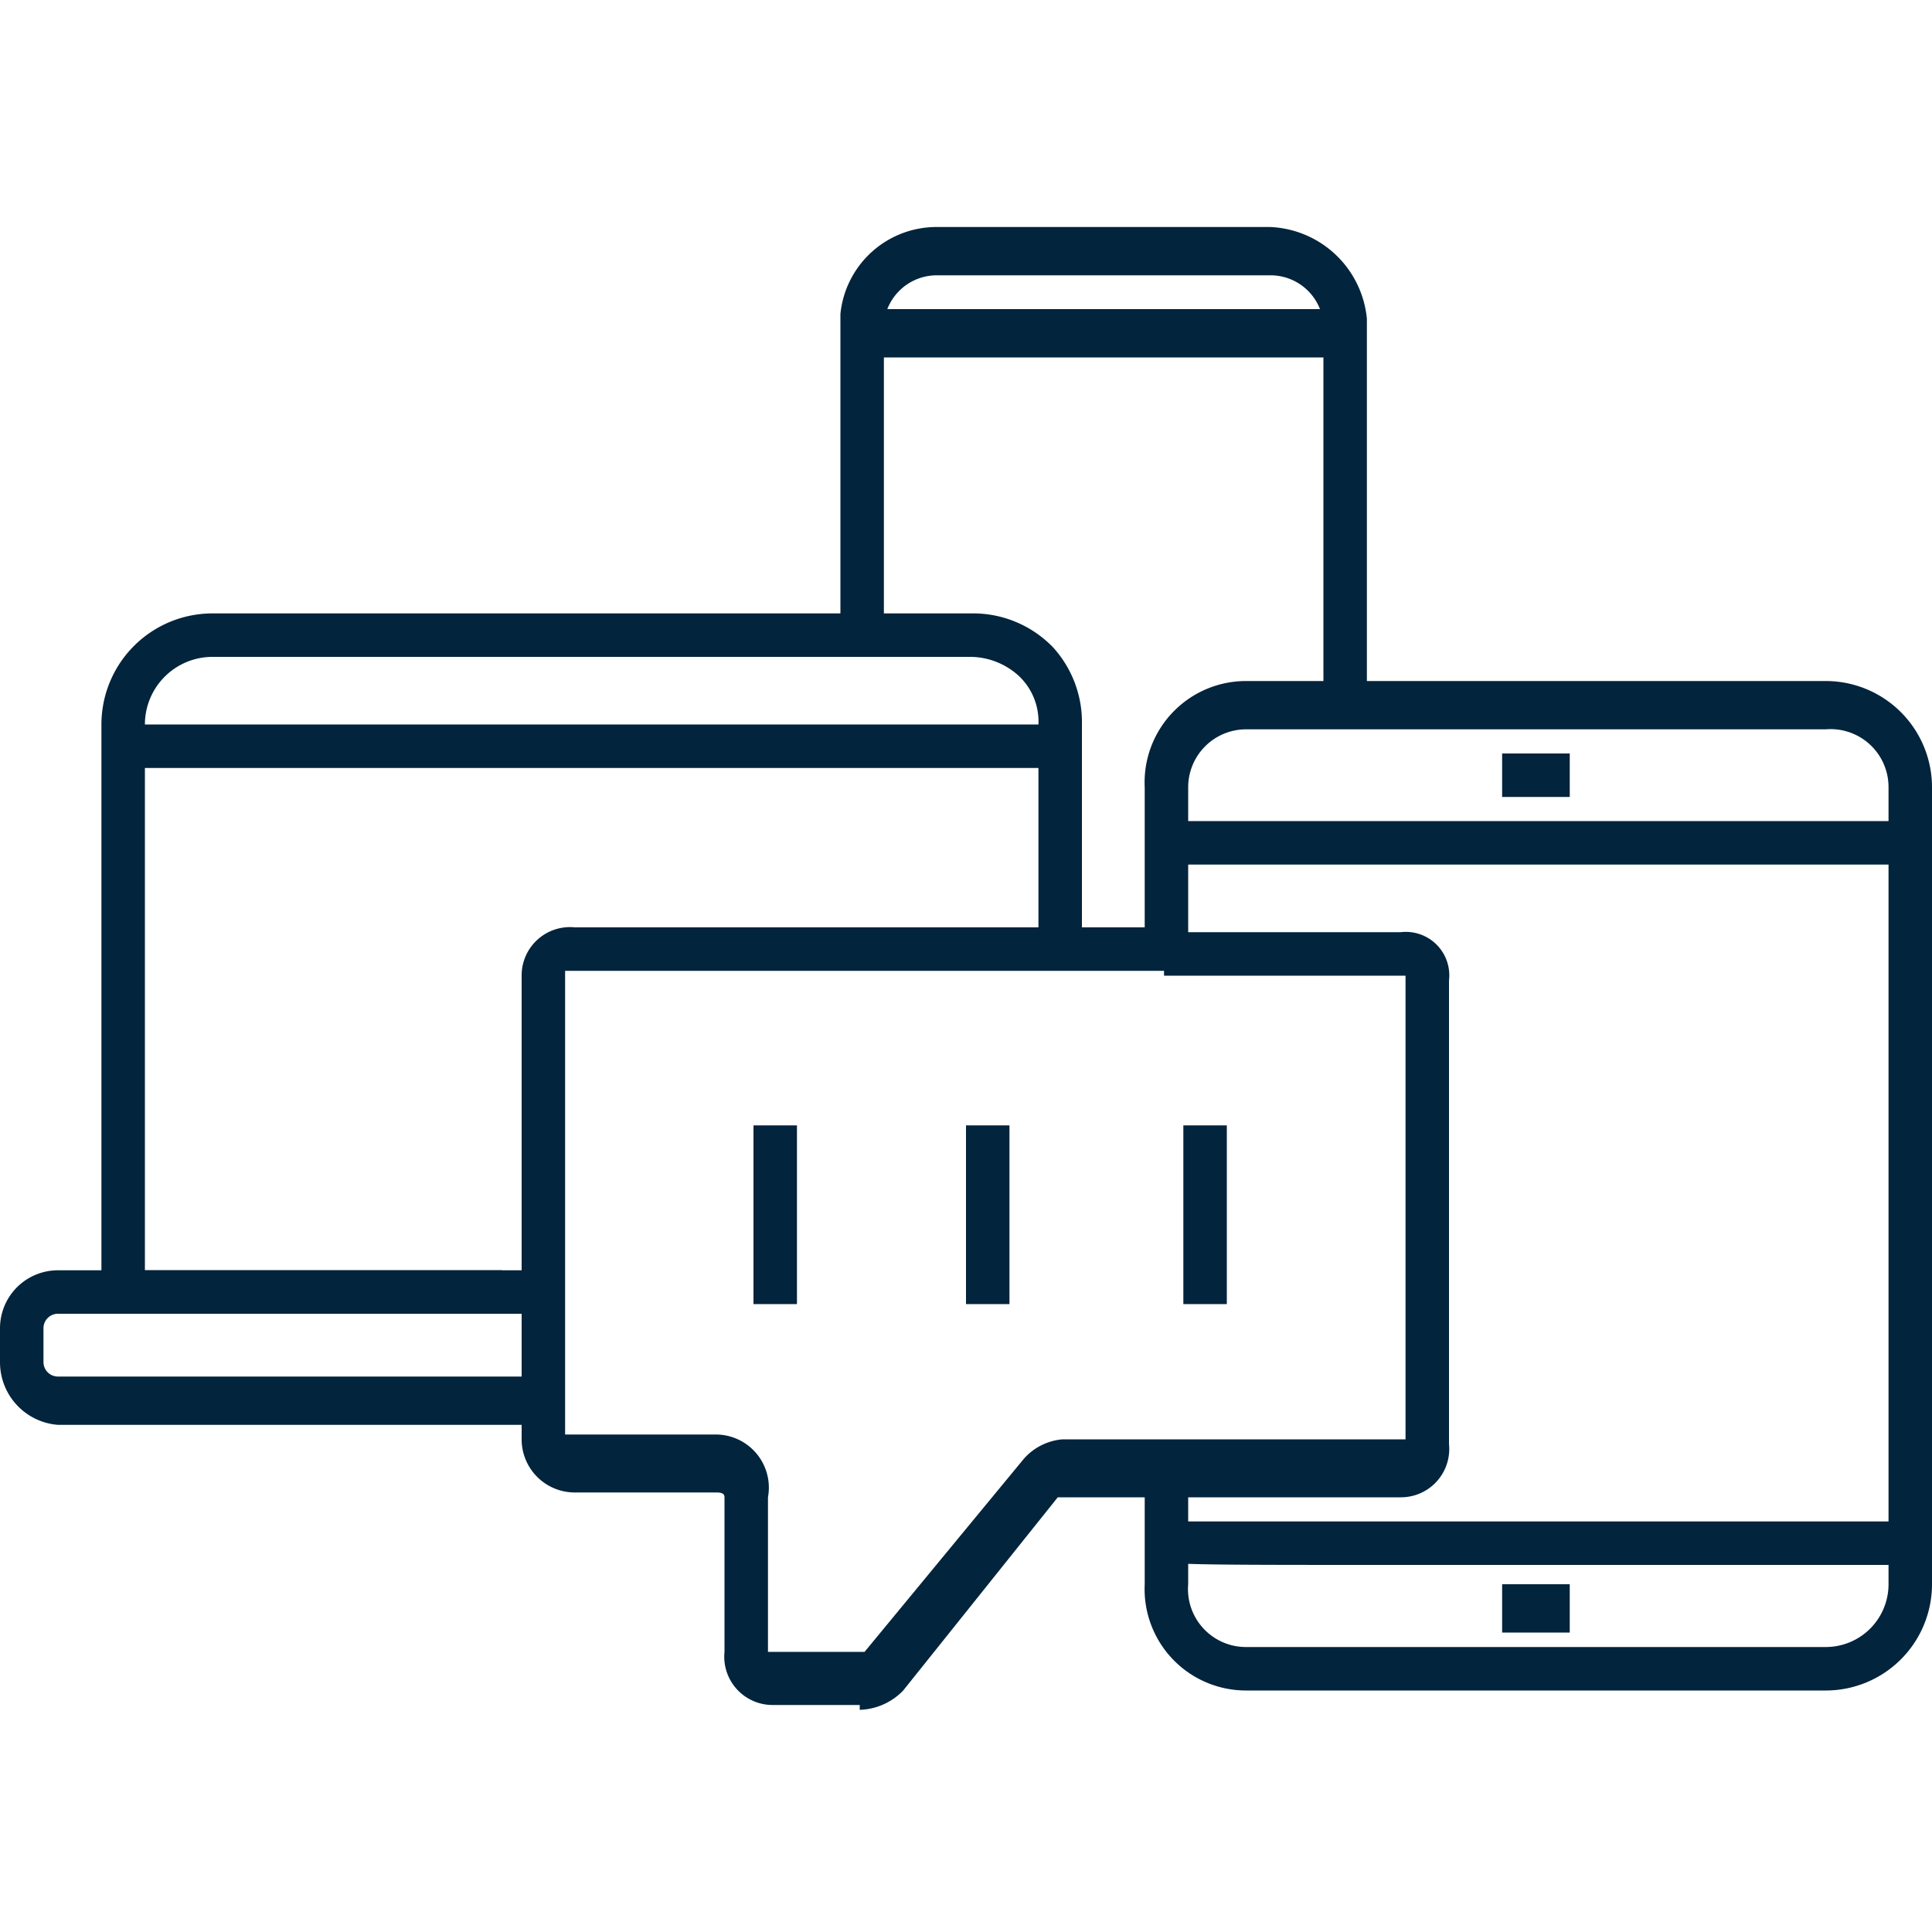
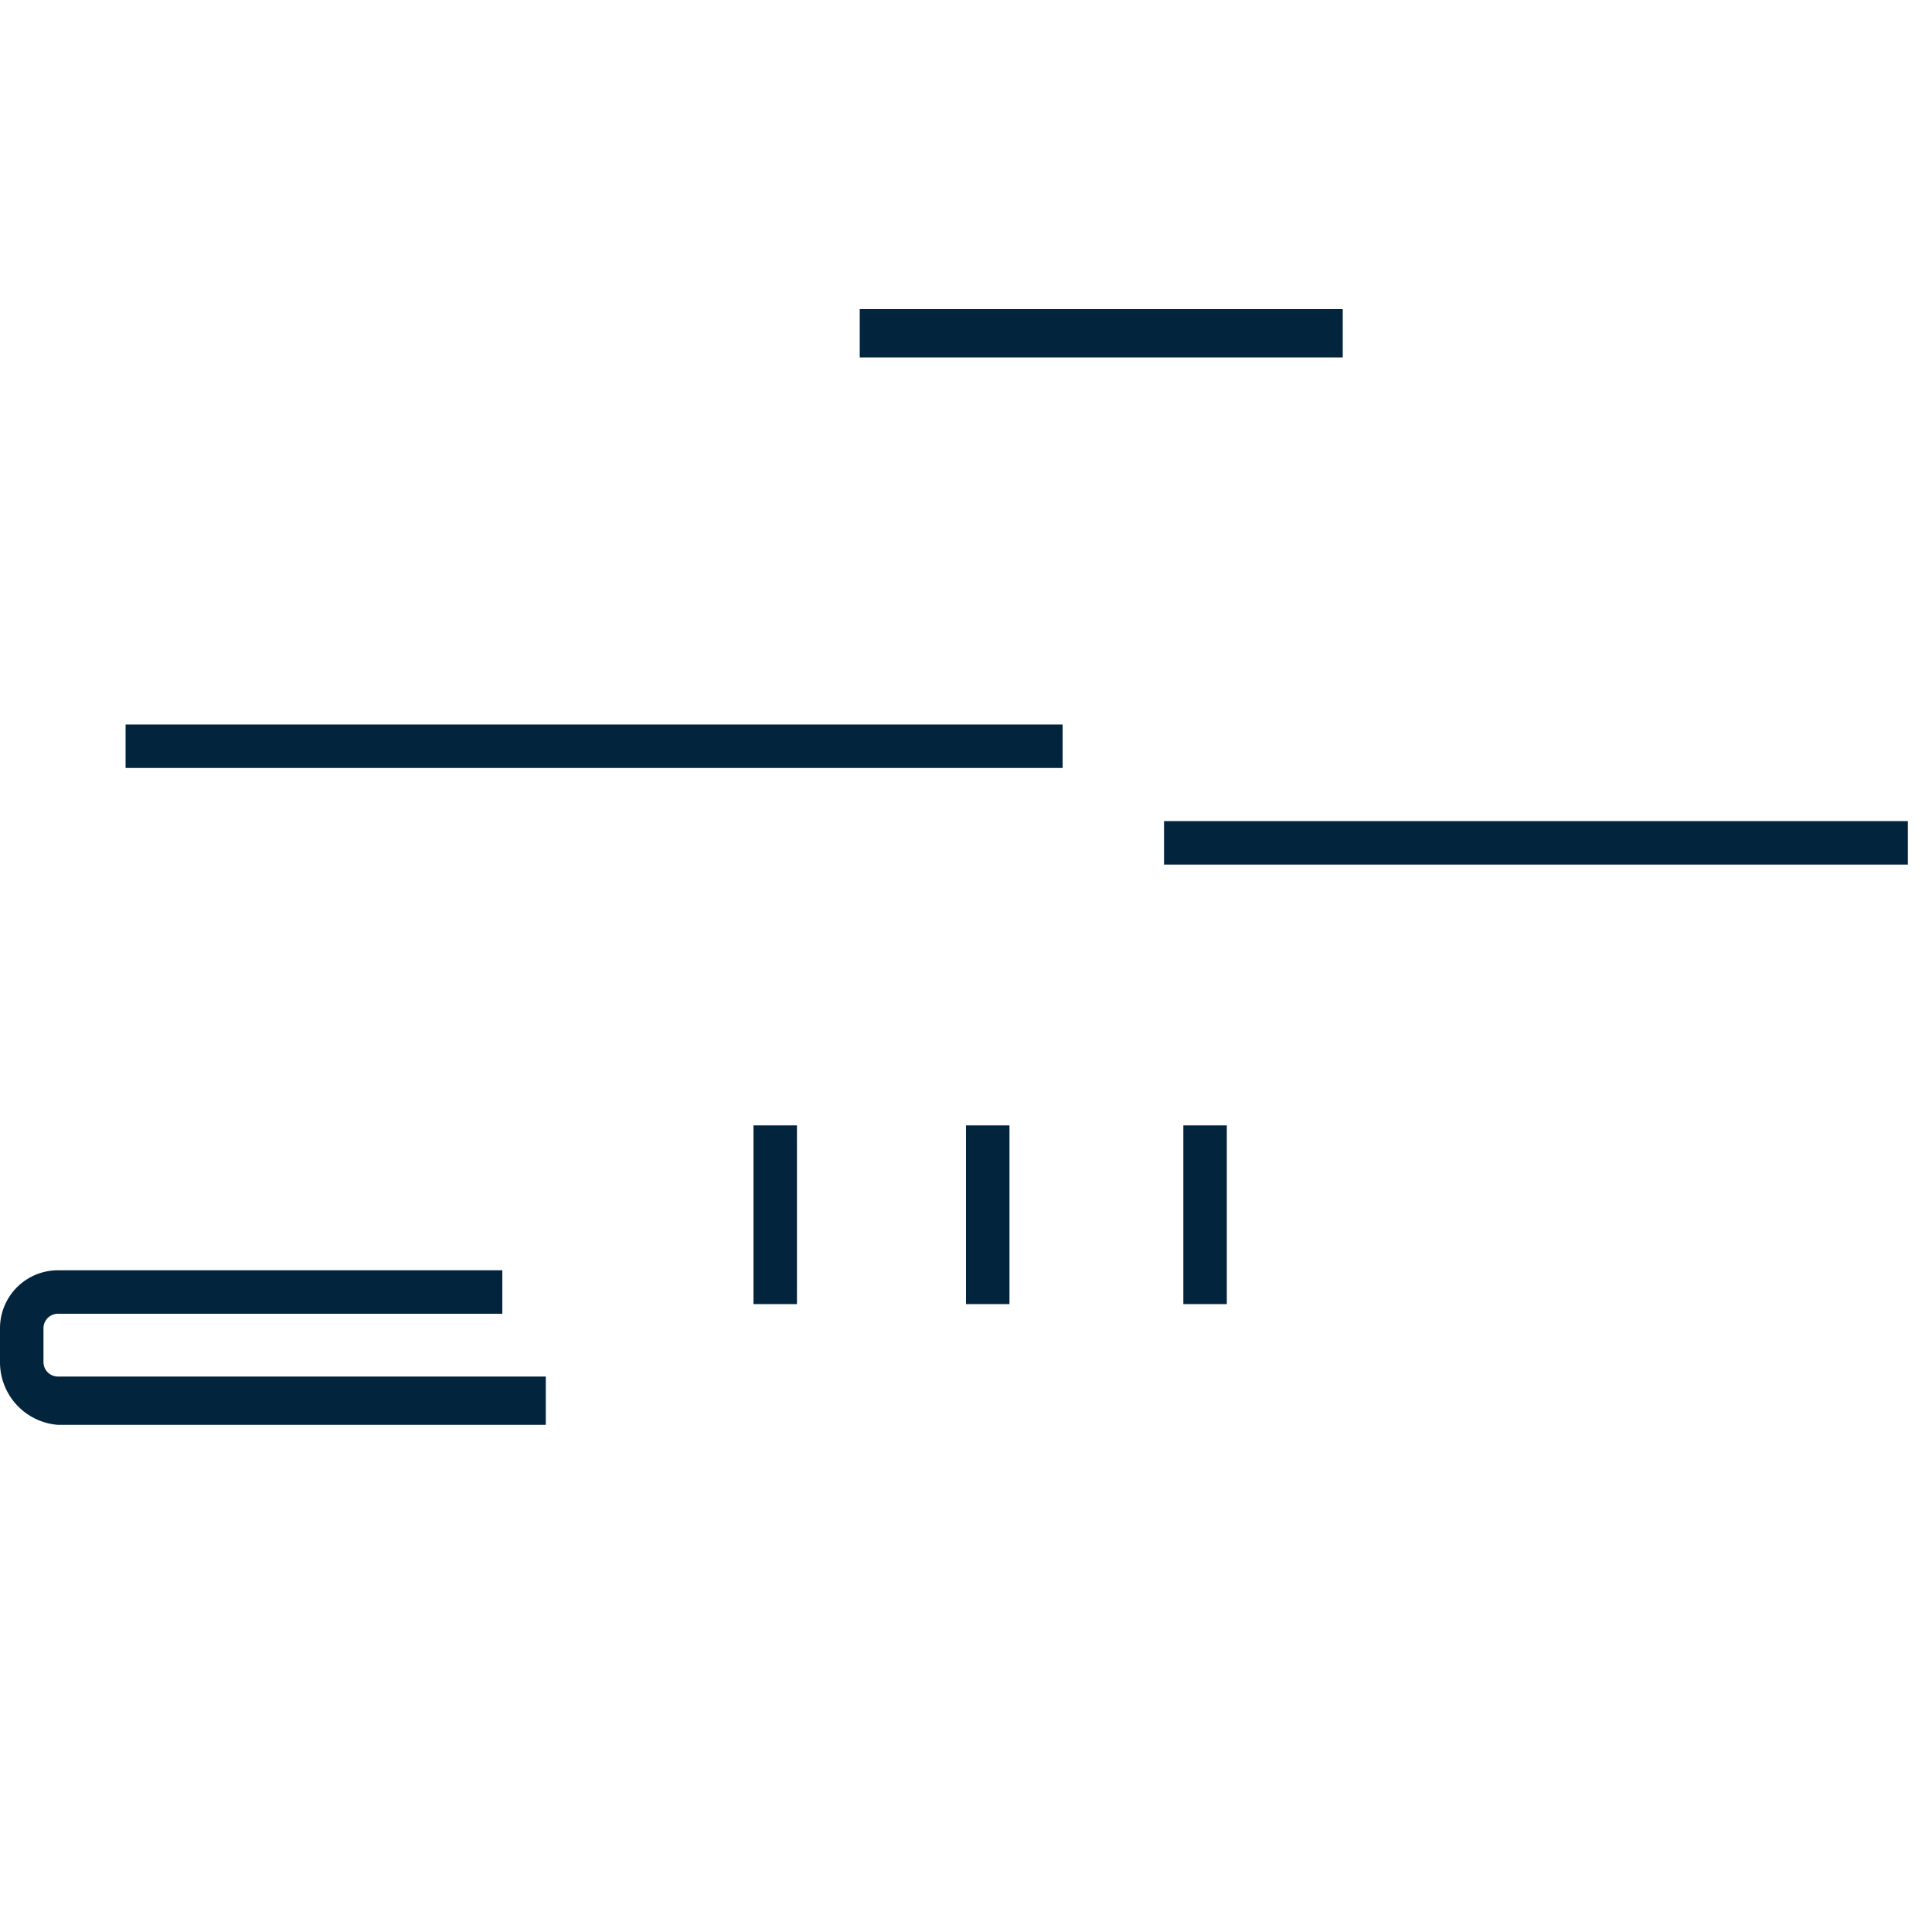
<svg xmlns="http://www.w3.org/2000/svg" viewBox="0 0 40 40">
  <defs>
    <style>.a{fill:#02243c;}</style>
  </defs>
-   <path class="a" d="M17.8,35.3H16a1,1,0,0,1-1-1.1V31c0-.1-.1-.1-.2-.1H11.9a1.1,1.1,0,0,1-1.1-1.1V20.2a1,1,0,0,1,1.1-1H22v.9H11.7v9.6h3.1A1.1,1.1,0,0,1,15.9,31v3.2h2l3.3-4a1.2,1.2,0,0,1,.8-.4h7.1V20.2h-5v-.9H29a.9.9,0,0,1,1,1v9.6a1,1,0,0,1-1,1.1H21.9l-3.2,4a1.3,1.3,0,0,1-.9.4" />
-   <path class="a" d="M37.8,35h-12a2.1,2.1,0,0,1-2.1-2.2v-2h.9v2a1.2,1.2,0,0,0,1.2,1.3h12a1.3,1.3,0,0,0,1.3-1.3V16.3a1.2,1.2,0,0,0-1.3-1.2h-12a1.2,1.2,0,0,0-1.2,1.2v3.8H22v-.9h1.7V16.3a2.1,2.1,0,0,1,2.1-2.2h12A2.2,2.2,0,0,1,40,16.3V32.8A2.2,2.2,0,0,1,37.8,35Z" />
-   <path class="a" d="M28.3,14.6h-.9V6.7a1.1,1.1,0,0,0-1.1-1H19.4a1.1,1.1,0,0,0-1.1,1v6.5h-.9V6.5a2,2,0,0,1,2-1.8h6.9a2.1,2.1,0,0,1,2,1.9h0v7.9Zm2.8,1h1.4v.9H31.1Zm0,17.2h1.4v1H31.1Zm-2.4-.4c-4.7,0-4.8,0-4.9-.2l.3-.3h0v-.4H39.5v.9H28.7" />
  <path class="a" d="M11.3,29.5H1.2A1.3,1.3,0,0,1,0,28.2v-.7a1.2,1.2,0,0,1,1.2-1.2h9.2v.9H1.2a.3.3,0,0,0-.3.3h0v.7a.3.3,0,0,0,.3.3H11.3ZM17.8,6.4h10v1h-10Z" />
-   <path class="a" d="M11.3,27.2H2.1V15a2.3,2.3,0,0,1,2.3-2.3H20.1a2.3,2.3,0,0,1,1.7.7,2.3,2.3,0,0,1,.6,1.6v5h-.9V15a1.3,1.3,0,0,0-.4-1,1.5,1.5,0,0,0-1-.4H4.4A1.4,1.4,0,0,0,3,15V26.3h8.3Z" />
  <path class="a" d="M24.5,23.3h.9V27h-.9Zm-4.5,0h.9V27H20Zm-4.4,0h.9V27h-.9ZM24.1,17H39.5v.9H24.1ZM2.6,15H22v.9H2.6Z" />
</svg>